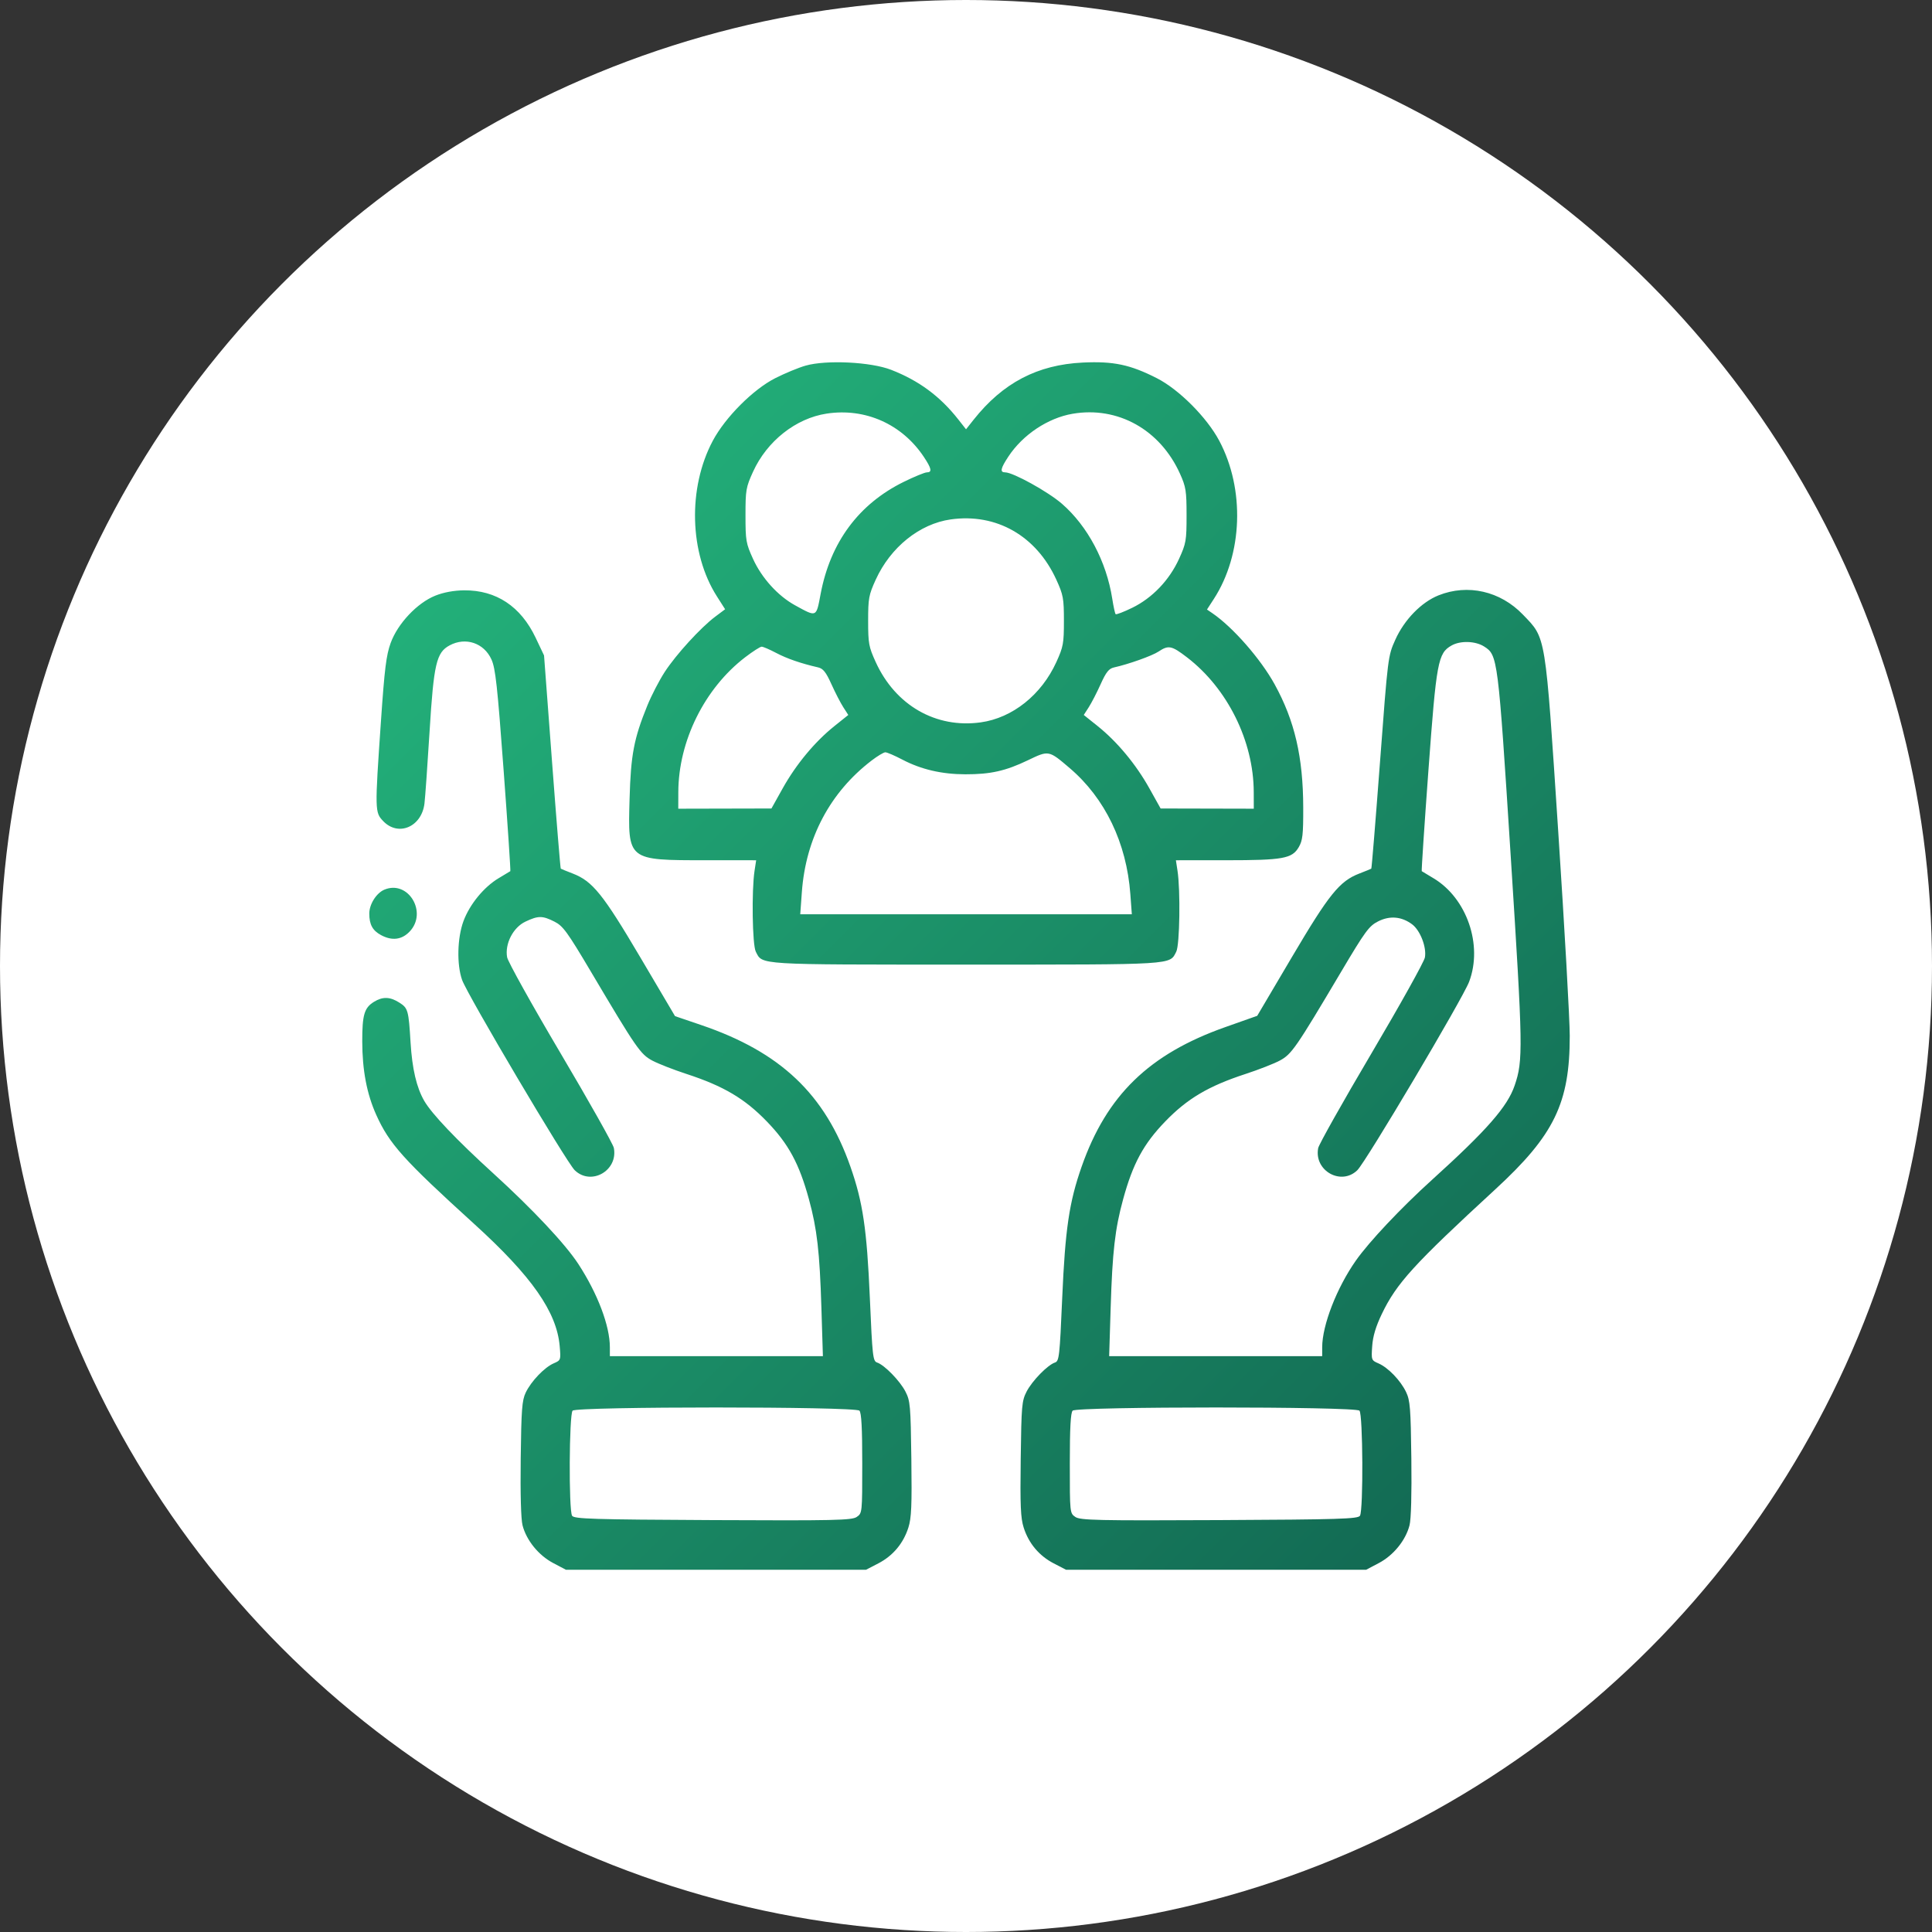
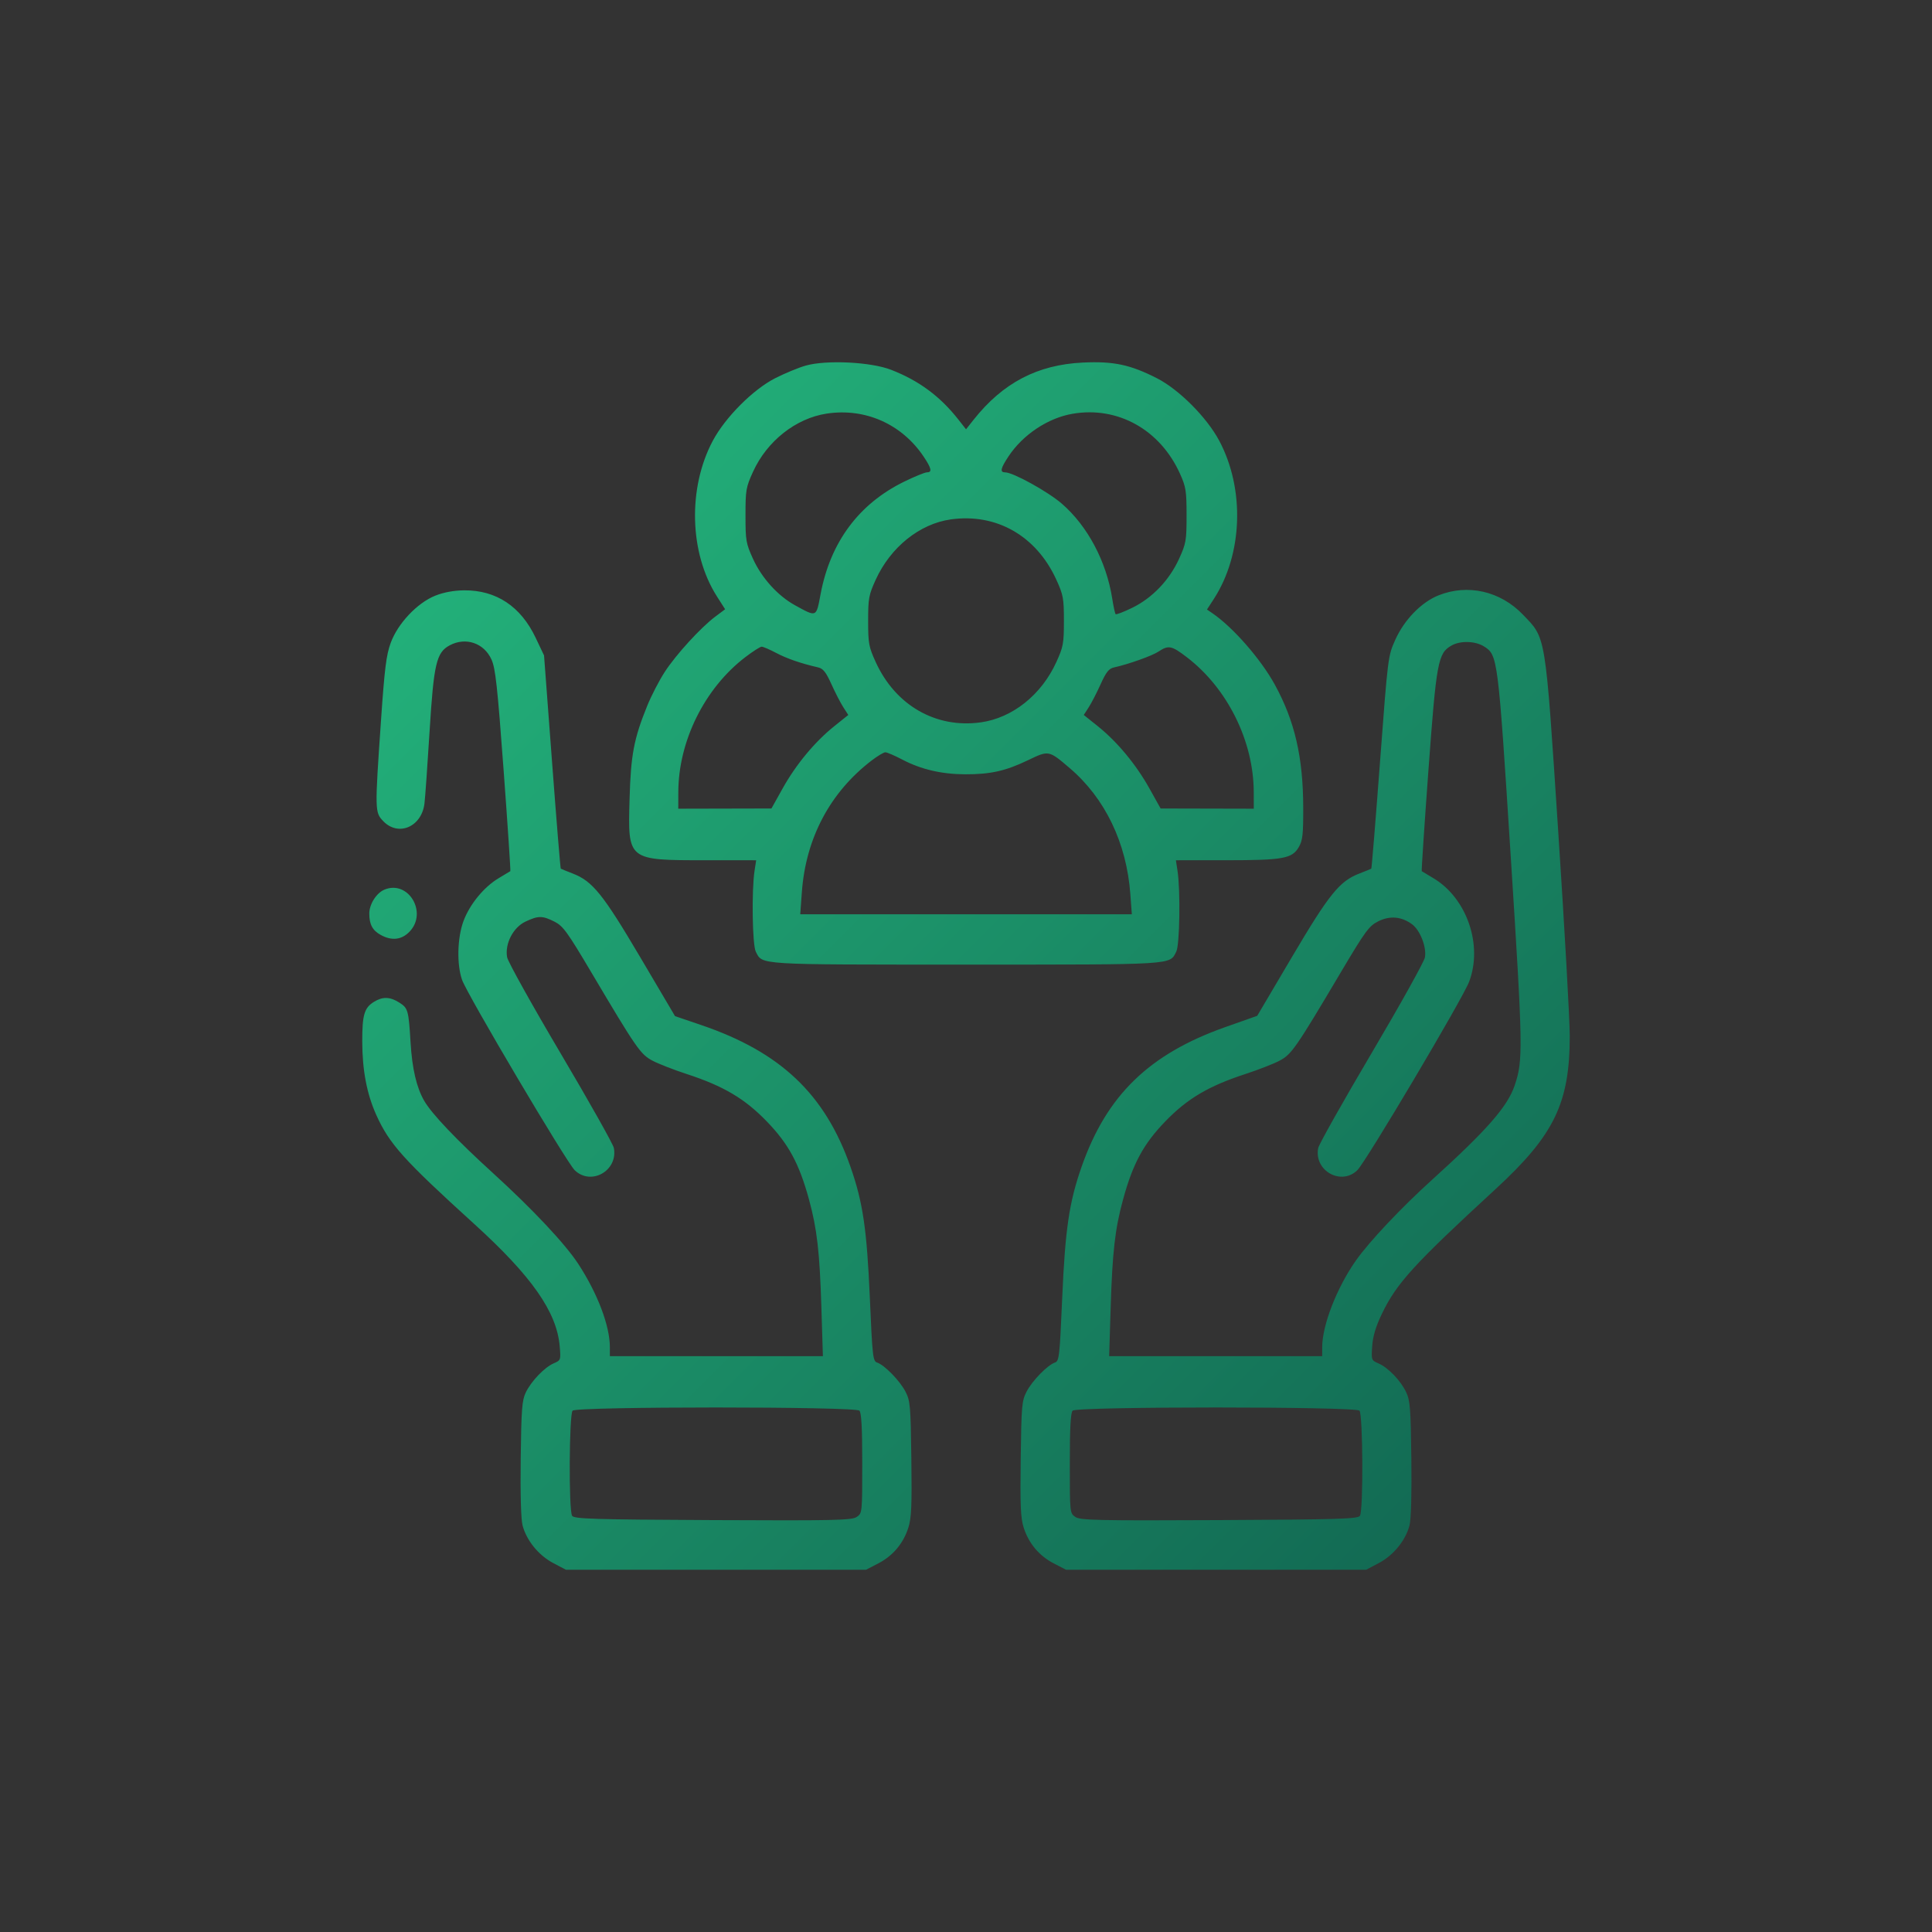
<svg xmlns="http://www.w3.org/2000/svg" width="800" height="800" viewBox="0 0 800 800" fill="none">
  <rect x="0" y="0" width="800" height="800" fill="#333333" stroke="none" />
-   <circle cx="400" cy="400" r="400" fill="white" />
  <path fill-rule="evenodd" clip-rule="evenodd" d="M333.598 151.395C330.644 152.235 324.964 154.584 320.975 156.614C311.826 161.27 300.317 172.813 295.155 182.51C284.727 202.098 285.437 229.049 296.852 246.945L300.256 252.28L296.173 255.34C290.158 259.848 279.979 270.984 275.266 278.215C272.996 281.697 269.744 287.977 268.039 292.17C262.472 305.865 261.207 312.514 260.692 330.8C259.969 356.405 259.712 356.199 292.346 356.208L313.112 356.214L312.447 360.534C311.185 368.732 311.524 391.248 312.952 394.047C315.784 399.602 312.801 399.418 400.012 399.418C487.223 399.418 484.241 399.602 487.073 394.047C488.501 391.248 488.84 368.732 487.578 360.534L486.913 356.214L507.679 356.208C531.271 356.202 535.007 355.532 537.77 350.815C539.399 348.034 539.665 345.693 539.639 334.358C539.591 313.484 536.113 298.483 527.825 283.406C522.035 272.873 510.517 259.714 502.013 253.913L499.785 252.393L502.613 248.03C514.613 229.524 515.536 202.546 504.856 182.484C499.708 172.814 488.186 161.264 479.05 156.614C467.986 150.982 461.079 149.521 448.376 150.127C429.557 151.026 415.246 158.527 403.105 173.857L400.012 177.762L396.838 173.722C389.274 164.092 380.511 157.612 368.995 153.13C360.595 149.861 342.17 148.958 333.598 151.395ZM342.281 171.27C329.528 173.219 317.596 182.642 311.827 195.318C308.891 201.771 308.693 202.909 308.693 213.387C308.693 223.853 308.893 225.007 311.812 231.422C315.422 239.353 322.104 246.734 329.203 250.631C338.279 255.612 337.951 255.757 339.805 245.929C343.85 224.504 355.617 208.655 374.274 199.501C378.651 197.354 382.936 195.597 383.797 195.597C386.057 195.597 385.739 193.988 382.53 189.172C373.481 175.597 358.259 168.827 342.281 171.27ZM444.144 171.331C433.923 173.078 423.544 179.985 417.579 189.01C414.286 193.99 413.957 195.597 416.228 195.597C419.502 195.597 433.958 203.591 439.706 208.581C450.378 217.842 458.151 232.502 460.56 247.914C461.068 251.161 461.695 254.038 461.953 254.308C462.212 254.576 465.297 253.396 468.81 251.685C477.119 247.638 484.196 240.247 488.213 231.422C491.132 225.007 491.331 223.853 491.331 213.387C491.331 203.286 491.069 201.621 488.619 196.176C480.407 177.925 462.871 168.129 444.144 171.331ZM393.664 215.08C380.784 216.904 368.737 226.594 362.607 240.062C359.738 246.368 359.48 247.77 359.48 257.099C359.48 266.428 359.738 267.83 362.607 274.136C370.772 292.076 387.551 301.708 406.117 299.113C419.261 297.277 431.235 287.721 437.418 274.136C440.286 267.83 440.544 266.428 440.544 257.099C440.544 247.77 440.286 246.368 437.418 240.062C429.141 221.876 412.555 212.406 393.664 215.08ZM180.271 246.64C172.763 249.639 164.689 258.196 161.762 266.255C159.929 271.304 159.239 276.871 157.731 298.778C155.184 335.777 155.198 336.384 158.699 340.027C164.937 346.52 174.574 342.406 175.761 332.744C176.064 330.277 177.018 316.822 177.88 302.844C179.608 274.854 180.695 270.185 186.172 267.237C192.801 263.669 200.422 266.239 203.508 273.082C205.165 276.755 205.947 283.882 208.54 318.975C210.229 341.824 211.479 360.612 211.318 360.727C211.158 360.841 208.982 362.152 206.483 363.641C200.358 367.29 194.45 374.513 191.89 381.478C189.34 388.419 189.093 399.408 191.343 405.771C193.519 411.923 234.518 481.196 237.971 484.555C244.741 491.139 255.99 484.748 254.183 475.343C253.882 473.778 243.951 456.128 232.114 436.121C220.278 416.114 210.321 398.23 209.987 396.381C208.984 390.813 212.47 384.032 217.576 381.62C222.881 379.114 224.595 379.115 229.575 381.624C233.136 383.418 234.893 385.83 244.777 402.506C263.502 434.096 265.195 436.546 270.115 439.171C272.532 440.461 278.905 442.952 284.276 444.706C299.619 449.716 308.395 454.913 317.575 464.422C326.53 473.699 330.933 481.845 334.97 496.613C338.321 508.867 339.404 518.297 340.122 541.451L340.745 561.559H296.64H252.534V557.893C252.534 549.018 247.51 535.732 239.506 523.438C234.096 515.13 220.6 500.75 204.189 485.808C189.032 472.007 178.786 461.241 175.664 455.837C172.487 450.335 170.673 442.594 170.01 431.723C169.191 418.273 168.957 417.441 165.34 415.147C161.487 412.701 158.472 412.612 154.857 414.834C150.845 417.301 149.982 420.215 150 431.233C150.021 443.143 151.887 452.947 155.783 461.613C161.208 473.677 167.05 480.185 196.376 506.827C220.176 528.45 230.522 543.233 231.754 557.377C232.257 563.148 232.218 563.262 229.291 564.524C225.447 566.181 219.939 571.938 217.683 576.655C216.152 579.856 215.869 583.602 215.615 603.954C215.433 618.624 215.72 629.08 216.374 631.611C217.984 637.831 223.014 644.028 229.032 647.204L234.328 650H296.468H358.608L363.685 647.367C369.749 644.222 374.045 639.108 376.141 632.538C377.405 628.577 377.624 623.501 377.37 604.042C377.082 582.006 376.913 580.079 374.933 576.23C372.639 571.768 366.231 565.202 363.193 564.198C361.447 563.621 361.238 561.761 360.184 537.409C358.951 508.957 357.297 497.785 352.148 483.1C341.618 453.067 323.236 435.634 290.278 424.423L279.515 420.762L265.11 396.366C249.656 370.197 245.363 364.875 237.143 361.705C234.596 360.723 232.374 359.817 232.204 359.693C232.034 359.569 230.406 339.653 228.586 315.434L225.276 271.401L221.792 264.062C215.63 251.085 205.448 244.338 192.188 244.445C187.976 244.479 183.715 245.264 180.271 246.64ZM595.655 246.525C588.546 249.369 581.487 256.62 577.772 264.894C574.734 271.66 574.722 271.755 571.428 315.571C569.614 339.714 567.991 359.569 567.821 359.693C567.651 359.817 565.429 360.723 562.882 361.705C554.666 364.874 550.366 370.2 534.955 396.299L520.589 420.628L507.354 425.307C475.814 436.46 458.244 453.532 447.876 483.1C442.727 497.785 441.074 508.957 439.841 537.409C438.786 561.761 438.577 563.621 436.832 564.198C433.794 565.202 427.386 571.768 425.091 576.23C423.112 580.079 422.943 582.006 422.655 604.042C422.401 623.501 422.619 628.577 423.883 632.538C425.979 639.108 430.276 644.222 436.34 647.367L441.416 650H503.556H565.696L570.993 647.204C577.011 644.028 582.041 637.831 583.651 631.611C584.305 629.08 584.592 618.624 584.409 603.954C584.15 583.124 583.897 579.906 582.241 576.436C579.947 571.625 574.786 566.271 570.776 564.543C567.855 563.283 567.798 563.126 568.196 557.407C568.479 553.328 569.683 549.301 572.173 544.106C578.261 531.397 585.371 523.588 619.22 492.435C643.585 470.009 650.016 456.735 650 428.898C649.997 422.189 647.855 384.22 645.243 344.523C639.78 261.558 640.268 264.554 630.586 254.476C621.245 244.754 607.754 241.683 595.655 246.525ZM601.06 267.285C595.428 270.469 594.792 273.904 591.481 318.982C589.802 341.835 588.557 360.624 588.714 360.734C588.871 360.844 591.043 362.152 593.541 363.641C607.393 371.893 614.09 391.317 608.33 406.534C605.69 413.507 565.599 481.088 562.046 484.555C555.315 491.12 544.033 484.75 545.832 475.399C546.127 473.865 556.06 456.204 567.905 436.152C579.749 416.1 589.703 398.238 590.023 396.458C590.789 392.214 588.081 385.221 584.703 382.719C580.355 379.495 575.506 379.076 570.684 381.506C566.884 383.421 565.359 385.498 555.269 402.504C536.537 434.079 534.831 436.545 529.91 439.171C527.493 440.461 521.12 442.952 515.748 444.706C500.406 449.716 491.629 454.913 482.45 464.422C473.494 473.699 469.092 481.845 465.055 496.613C461.704 508.867 460.621 518.297 459.903 541.451L459.28 561.559H503.385H547.49V557.893C547.49 548.773 553.515 533.256 561.437 521.976C566.922 514.167 580.106 500.181 592.906 488.594C615.677 467.981 624.189 458.269 627.179 449.494C630.732 439.068 630.651 434.313 625.567 354.689C620.29 272.04 620.196 271.29 614.524 267.691C610.915 265.4 604.723 265.213 601.06 267.285ZM308.545 272.167C291.749 285.037 280.927 306.874 280.875 328.004L280.858 334.866L300.147 334.822L319.437 334.779L324.108 326.412C329.64 316.506 337.411 307.144 345.446 300.709L351.259 296.054L349.191 292.841C348.054 291.075 345.838 286.779 344.267 283.295C342.009 278.289 340.845 276.83 338.725 276.344C331.657 274.722 325.845 272.716 321.39 270.362C318.704 268.943 316.006 267.779 315.393 267.777C314.781 267.775 311.699 269.75 308.545 272.167ZM479.724 269.797C477.081 271.557 467.327 275.034 461.3 276.367C459.17 276.838 458.025 278.269 455.758 283.295C454.187 286.779 451.97 291.075 450.834 292.841L448.766 296.054L454.579 300.709C462.613 307.144 470.385 316.506 475.917 326.412L480.588 334.779L499.877 334.822L519.167 334.866L519.15 328.004C519.097 306.874 508.276 285.037 491.48 272.167C485.144 267.313 483.848 267.051 479.724 269.797ZM360.945 314.894C343.736 328.045 333.651 347.061 332.03 369.414L331.365 378.578H400.016H468.668L468.046 370.191C466.481 349.029 457.604 330.573 442.989 318.096C434.231 310.618 434.321 310.635 425.661 314.793C416.396 319.24 410.172 320.639 399.72 320.619C389.954 320.601 381.386 318.603 373.66 314.544C370.458 312.861 367.276 311.496 366.59 311.51C365.902 311.524 363.363 313.046 360.945 314.894ZM159.153 368.392C155.857 369.779 152.914 374.44 152.914 378.274C152.914 382.826 154.272 385.322 157.778 387.209C162.312 389.649 166.337 389.159 169.592 385.772C177.213 377.839 169.042 364.233 159.153 368.392ZM237.103 584.127C235.662 585.626 235.465 625.293 236.886 627.636C237.689 628.957 245.44 629.197 295.12 629.439C345.484 629.683 352.707 629.526 354.734 628.145C357.031 626.577 357.039 626.5 357.039 605.96C357.039 591.282 356.701 584.995 355.867 584.127C354.174 582.365 238.796 582.365 237.103 584.127ZM444.158 584.127C443.324 584.995 442.986 591.282 442.986 605.96C442.986 626.5 442.994 626.577 445.291 628.145C447.318 629.526 454.541 629.683 504.904 629.439C554.585 629.197 562.336 628.957 563.138 627.636C564.56 625.293 564.362 585.626 562.922 584.127C561.229 582.365 445.851 582.365 444.158 584.127Z" fill="url(#paint0_linear_204_677)" />
  <defs>
    <linearGradient id="paint0_linear_204_677" x1="150" y1="150" x2="650" y2="650" gradientUnits="userSpaceOnUse">
      <stop stop-color="#25BA7F" />
      <stop offset="1" stop-color="#116450" />
    </linearGradient>
  </defs>
</svg>